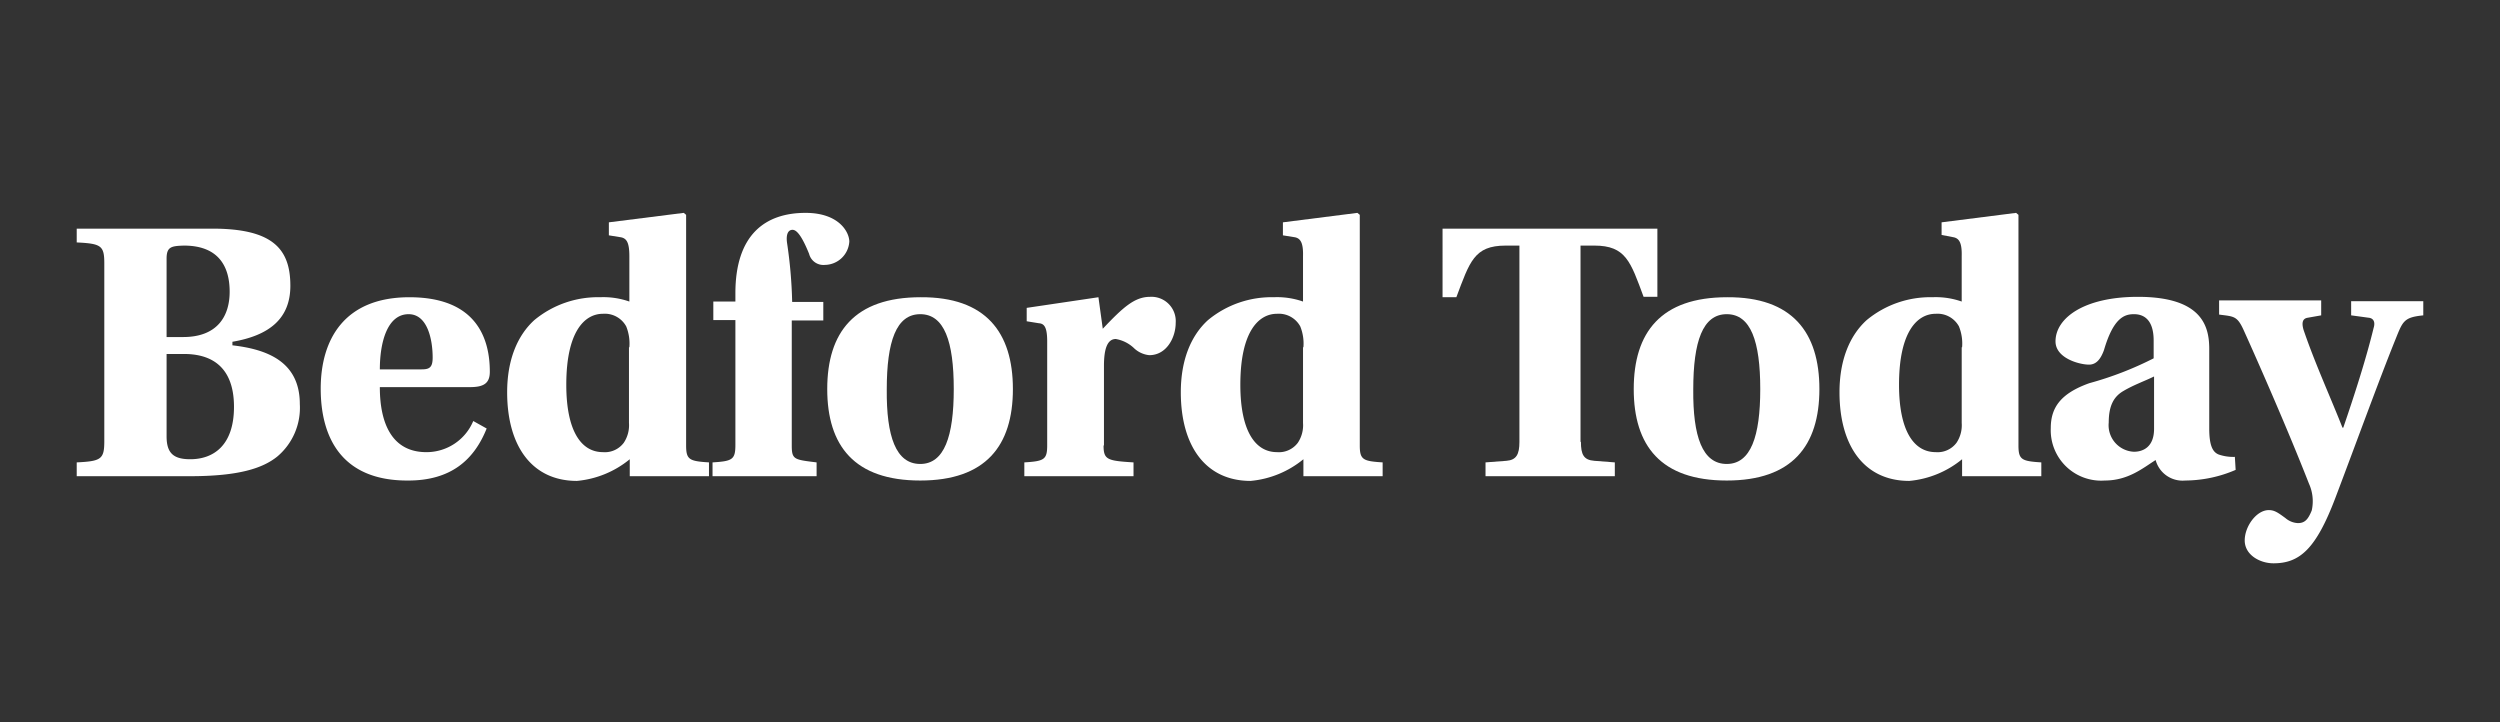
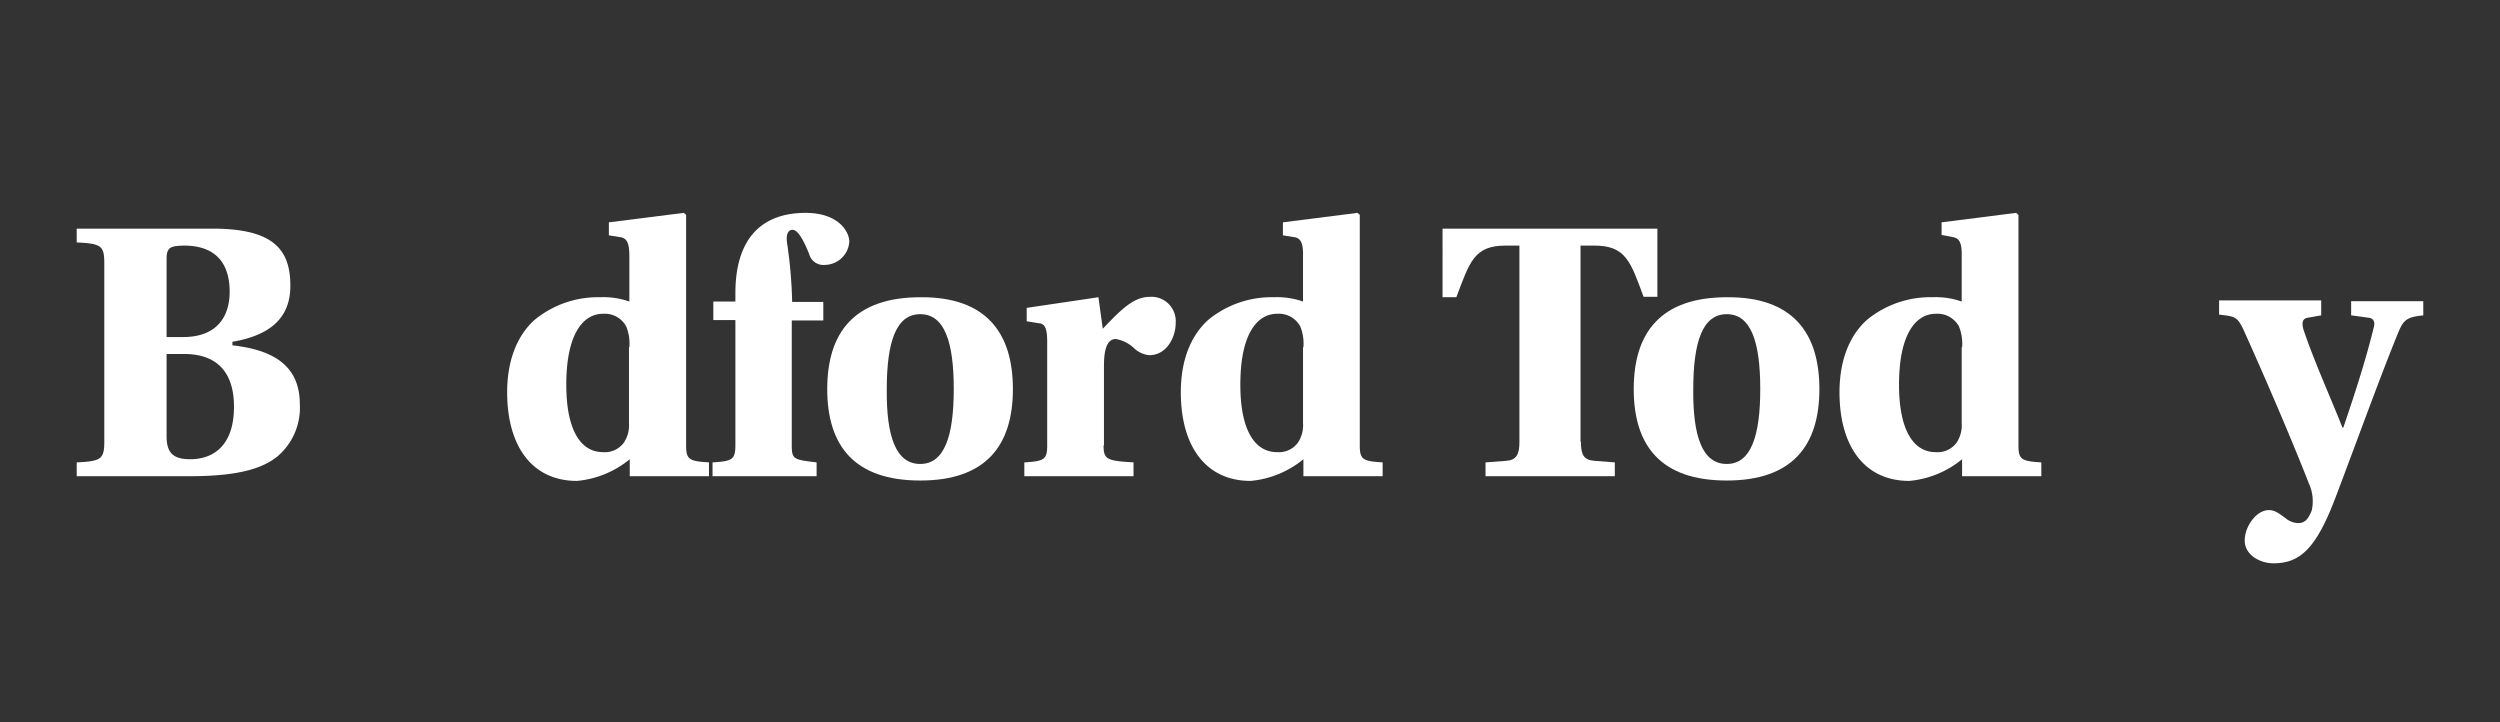
<svg xmlns="http://www.w3.org/2000/svg" id="Layer_1" data-name="Layer 1" width="277" height="80" viewBox="0 0 277 80">
  <rect x="0" y="0" width="277" height="80" fill="#333333" stroke="none" />
  <defs>
    <style>.cls-1{fill:#fff;}</style>
  </defs>
  <path class="cls-1" d="M23.524,25.333c6.682,0,8.648,2.227,8.648,6.333,0,3.625-2.315,5.503-6.42,6.202v.393c3.756.437,7.468,1.747,7.468,6.508a7.058,7.058,0,0,1-2.49,5.809c-1.616,1.31-4.28,2.184-9.652,2.184H8.5V51.233c2.708-.131,3.057-.349,3.057-2.358V29.177c0-1.965-.349-2.184-3.057-2.315V25.333ZM18.458,37.344h1.834c3.756,0,5.154-2.271,5.154-5.023,0-2.839-1.267-5.11-5.066-5.11-1.398.044-1.922.131-1.922,1.441Zm0,11.006c0,1.878.786,2.533,2.62,2.533,2.577,0,4.848-1.529,4.848-5.809,0-3.494-1.572-5.853-5.547-5.853H18.458Z" />
-   <path class="cls-1" d="M42.086,42.891c0,4.106,1.398,7.207,5.154,7.207a5.614,5.614,0,0,0,5.197-3.45l1.485.83c-1.398,3.494-3.974,5.765-8.691,5.765-7.468.044-9.696-4.892-9.696-10.176,0-5.459,2.62-10.133,9.827-10.133,7.687,0,8.91,4.892,8.91,8.255,0,1.267-.655,1.703-2.184,1.703Zm4.63-1.965c.874,0,1.223-.218,1.223-1.31,0-1.878-.524-4.804-2.664-4.804-2.358,0-3.188,3.101-3.188,6.114Z" />
  <path class="cls-1" d="M68.816,26.294l-1.354-.218V24.634L75.76,23.586l.262.218v25.55c0,1.572.349,1.747,2.533,1.878v1.529H69.777V50.883a10.751,10.751,0,0,1-5.853,2.402c-4.935,0-7.731-3.8-7.731-9.827,0-3.581,1.136-6.289,3.014-7.993a11.056,11.056,0,0,1,7.294-2.533,8.696,8.696,0,0,1,3.232.48V28.391C69.733,26.862,69.427,26.425,68.816,26.294ZM69.733,38.48a5.07,5.07,0,0,0-.349-2.315,2.707,2.707,0,0,0-2.577-1.398c-2.009,0-4.062,1.922-4.062,7.862,0,5.066,1.616,7.468,4.062,7.468a2.613,2.613,0,0,0,2.315-1.048,3.501,3.501,0,0,0,.568-2.184V38.48Z" />
  <path class="cls-1" d="M87.727,35.466V49.355c0,1.572.262,1.572,2.752,1.878v1.529h-11.53V51.233c2.184-.131,2.533-.306,2.533-1.922V35.466H79.036V33.413h2.446v-.917c0-6.508,3.319-8.91,7.774-8.91,3.712,0,4.848,2.14,4.848,3.188a2.752,2.752,0,0,1-2.708,2.577,1.634,1.634,0,0,1-1.747-1.223c-.655-1.616-1.267-2.664-1.834-2.664-.48,0-.742.48-.611,1.441a51.389,51.389,0,0,1,.568,6.551h3.45V35.51h-3.494Z" />
  <path class="cls-1" d="M112.229,43.109c0,6.289-3.014,10.133-10.264,10.133-7.294,0-10.307-3.843-10.307-10.133s3.014-10.176,10.351-10.176C109.216,32.889,112.229,36.82,112.229,43.109Zm-10.264,8.298c2.664,0,3.712-3.057,3.712-8.298,0-5.285-1.048-8.298-3.712-8.298s-3.712,3.014-3.712,8.342C98.209,48.35,99.258,51.407,101.966,51.407Z" />
  <path class="cls-1" d="M122.275,49.355c0,1.572.393,1.703,3.319,1.878v1.529H113.496V51.233c2.184-.131,2.533-.306,2.533-1.878v-11.53c0-1.616-.349-1.965-.917-2.009l-1.354-.218V34.112l7.949-1.179.48,3.494c2.271-2.402,3.538-3.538,5.241-3.538a2.694,2.694,0,0,1,2.839,2.883c0,1.616-1.004,3.581-2.926,3.581a2.868,2.868,0,0,1-1.747-.83,3.885,3.885,0,0,0-1.965-.961c-.917,0-1.31,1.048-1.31,2.97v8.822Z" />
  <path class="cls-1" d="M143.501,26.294l-1.354-.218V24.634l8.255-1.048.262.218v25.55c0,1.572.349,1.747,2.533,1.878v1.529H144.418V50.883a10.75,10.75,0,0,1-5.853,2.402c-4.935,0-7.731-3.8-7.731-9.827,0-3.581,1.136-6.289,3.014-7.993a11.056,11.056,0,0,1,7.294-2.533,8.695,8.695,0,0,1,3.232.48V28.391C144.418,26.862,144.069,26.425,143.501,26.294ZM144.418,38.48a5.07,5.07,0,0,0-.349-2.315,2.707,2.707,0,0,0-2.577-1.398c-2.009,0-4.062,1.922-4.062,7.862,0,5.066,1.616,7.468,4.062,7.468a2.613,2.613,0,0,0,2.315-1.048,3.501,3.501,0,0,0,.568-2.184V38.48Z" />
  <path class="cls-1" d="M175.166,48.962c0,1.398.306,2.009,1.485,2.096l2.271.175v1.529H164.596V51.233l2.315-.175c1.092-.087,1.441-.699,1.441-2.096v-21.75h-1.529c-3.494,0-3.974,1.791-5.459,5.721h-1.529V25.333h23.803v7.556H182.11c-1.441-3.887-1.965-5.678-5.459-5.678h-1.529v21.75Z" />
  <path class="cls-1" d="M201.589,43.109c0,6.289-3.014,10.133-10.264,10.133-7.294,0-10.307-3.843-10.307-10.133s3.014-10.176,10.351-10.176C198.576,32.889,201.589,36.82,201.589,43.109Zm-10.264,8.298c2.664,0,3.712-3.057,3.712-8.298,0-5.285-1.048-8.298-3.712-8.298s-3.712,3.014-3.712,8.342C187.569,48.35,188.618,51.407,191.326,51.407Z" />
  <path class="cls-1" d="M216.482,26.294l-1.354-.262V24.634l8.255-1.048.262.218v25.55c0,1.572.349,1.747,2.533,1.878v1.529H217.4V50.883a10.751,10.751,0,0,1-5.853,2.402c-4.935,0-7.731-3.8-7.731-9.827,0-3.581,1.136-6.289,3.014-7.993a11.057,11.057,0,0,1,7.294-2.533,8.695,8.695,0,0,1,3.232.48V28.391C217.4,26.862,217.05,26.425,216.482,26.294ZM217.4,38.48a5.07,5.07,0,0,0-.349-2.315,2.707,2.707,0,0,0-2.577-1.398c-2.009,0-4.062,1.922-4.062,7.862,0,5.066,1.616,7.468,4.062,7.468a2.613,2.613,0,0,0,2.315-1.048,3.501,3.501,0,0,0,.568-2.184V38.48Z" />
-   <path class="cls-1" d="M244.784,47.477c0,1.922.393,2.621,1.048,2.883a4.95,4.95,0,0,0,1.791.262l.087,1.441a14.265,14.265,0,0,1-5.59,1.179,3.088,3.088,0,0,1-3.276-2.271c-1.441.917-3.057,2.271-5.634,2.271a5.587,5.587,0,0,1-5.984-5.809c0-2.271,1.092-3.844,4.28-4.979a37.398,37.398,0,0,0,7.119-2.752V37.737c0-2.227-1.005-2.926-2.184-2.926-1.048,0-2.271.393-3.319,3.974-.349.961-.83,1.616-1.66,1.616-1.048,0-3.712-.699-3.712-2.577,0-2.577,3.145-4.935,9.128-4.935,7.119,0,7.905,3.276,7.905,5.765ZM238.67,41.712c-.961.48-2.228.917-3.407,1.616-1.048.611-1.616,1.616-1.616,3.494a2.938,2.938,0,0,0,2.795,3.232c1.005,0,2.228-.524,2.228-2.533Z" />
  <path class="cls-1" d="M268.5,33.413v1.529c-2.184.218-2.271.655-3.101,2.708-1.834,4.542-4.368,11.53-6.639,17.514-2.14,5.634-3.931,7.25-6.857,7.25-1.485,0-3.188-.917-3.188-2.533,0-1.572,1.31-3.363,2.664-3.363.655,0,1.048.306,1.834.874a2.289,2.289,0,0,0,1.398.568c.786,0,1.136-.437,1.529-1.398a4.709,4.709,0,0,0-.306-2.97c-2.271-5.809-5.547-13.277-7.206-16.946-.743-1.66-1.092-1.572-2.752-1.791V33.282h11.312v1.66l-1.485.262c-.568.087-.699.524-.48,1.31,1.223,3.625,3.057,7.643,4.324,10.875h.087c1.179-3.45,2.49-7.468,3.363-11.05.218-.699-.044-1.092-.568-1.136l-1.922-.262V33.37H268.5Z" />
</svg>